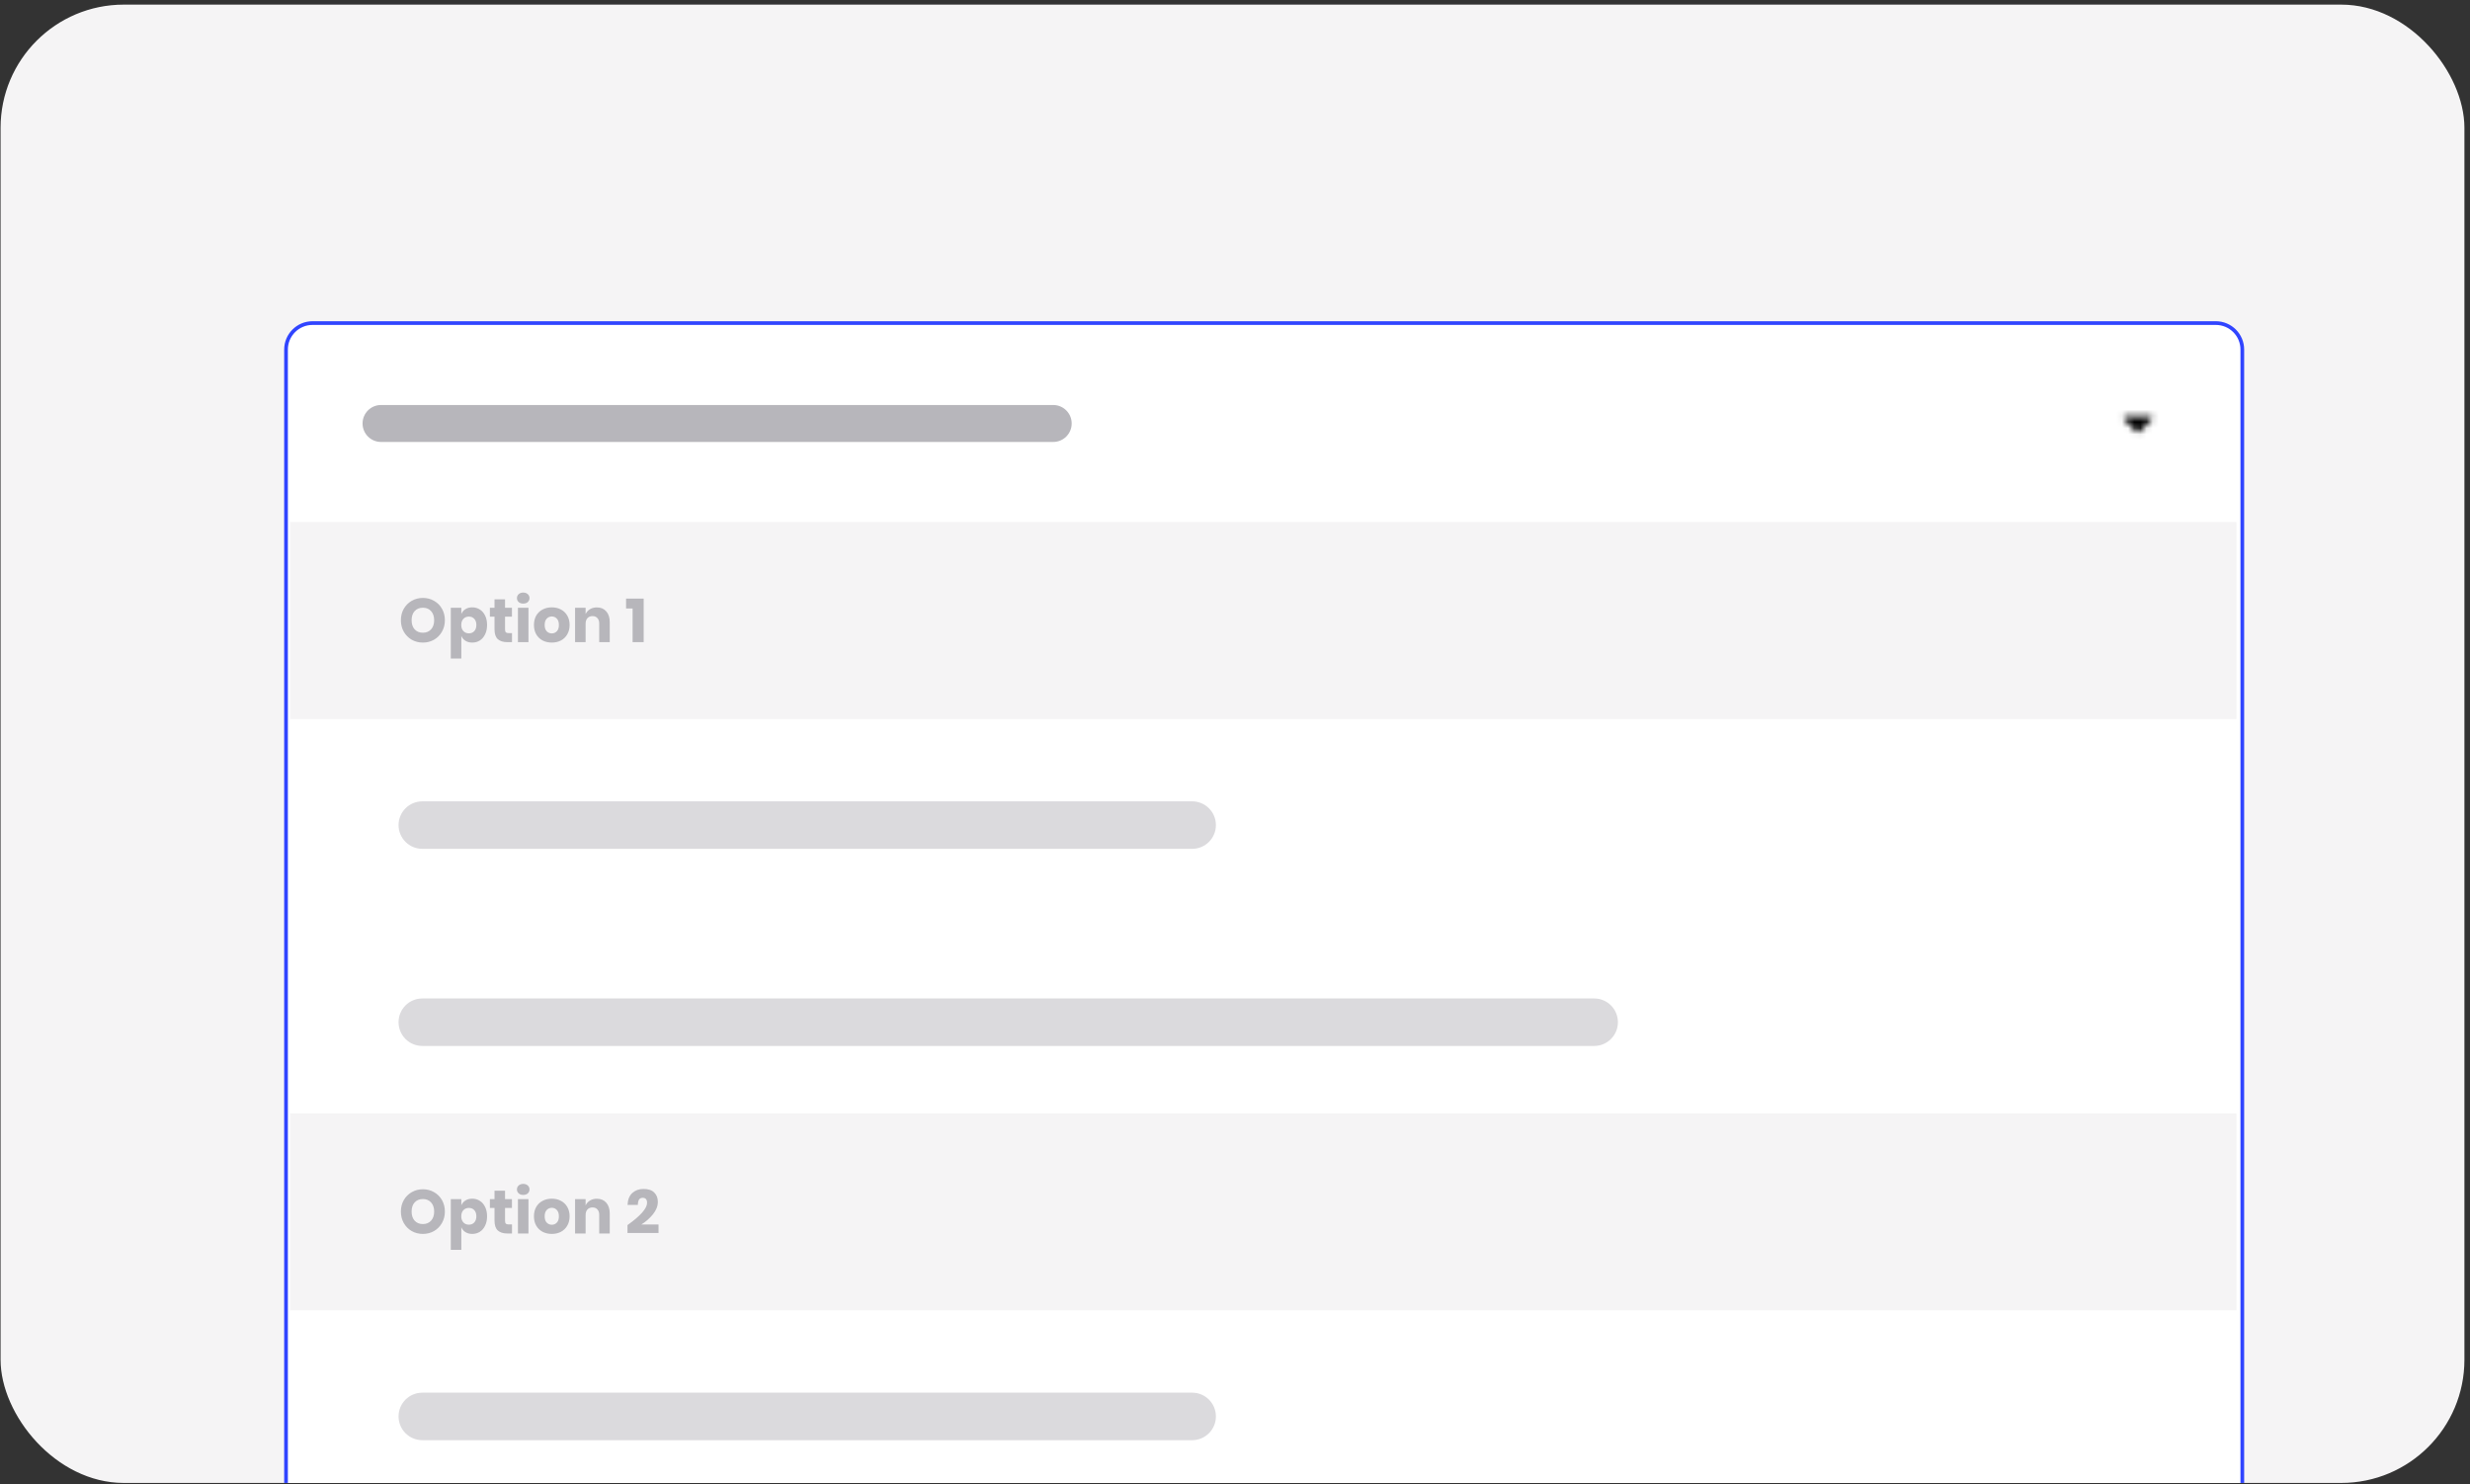
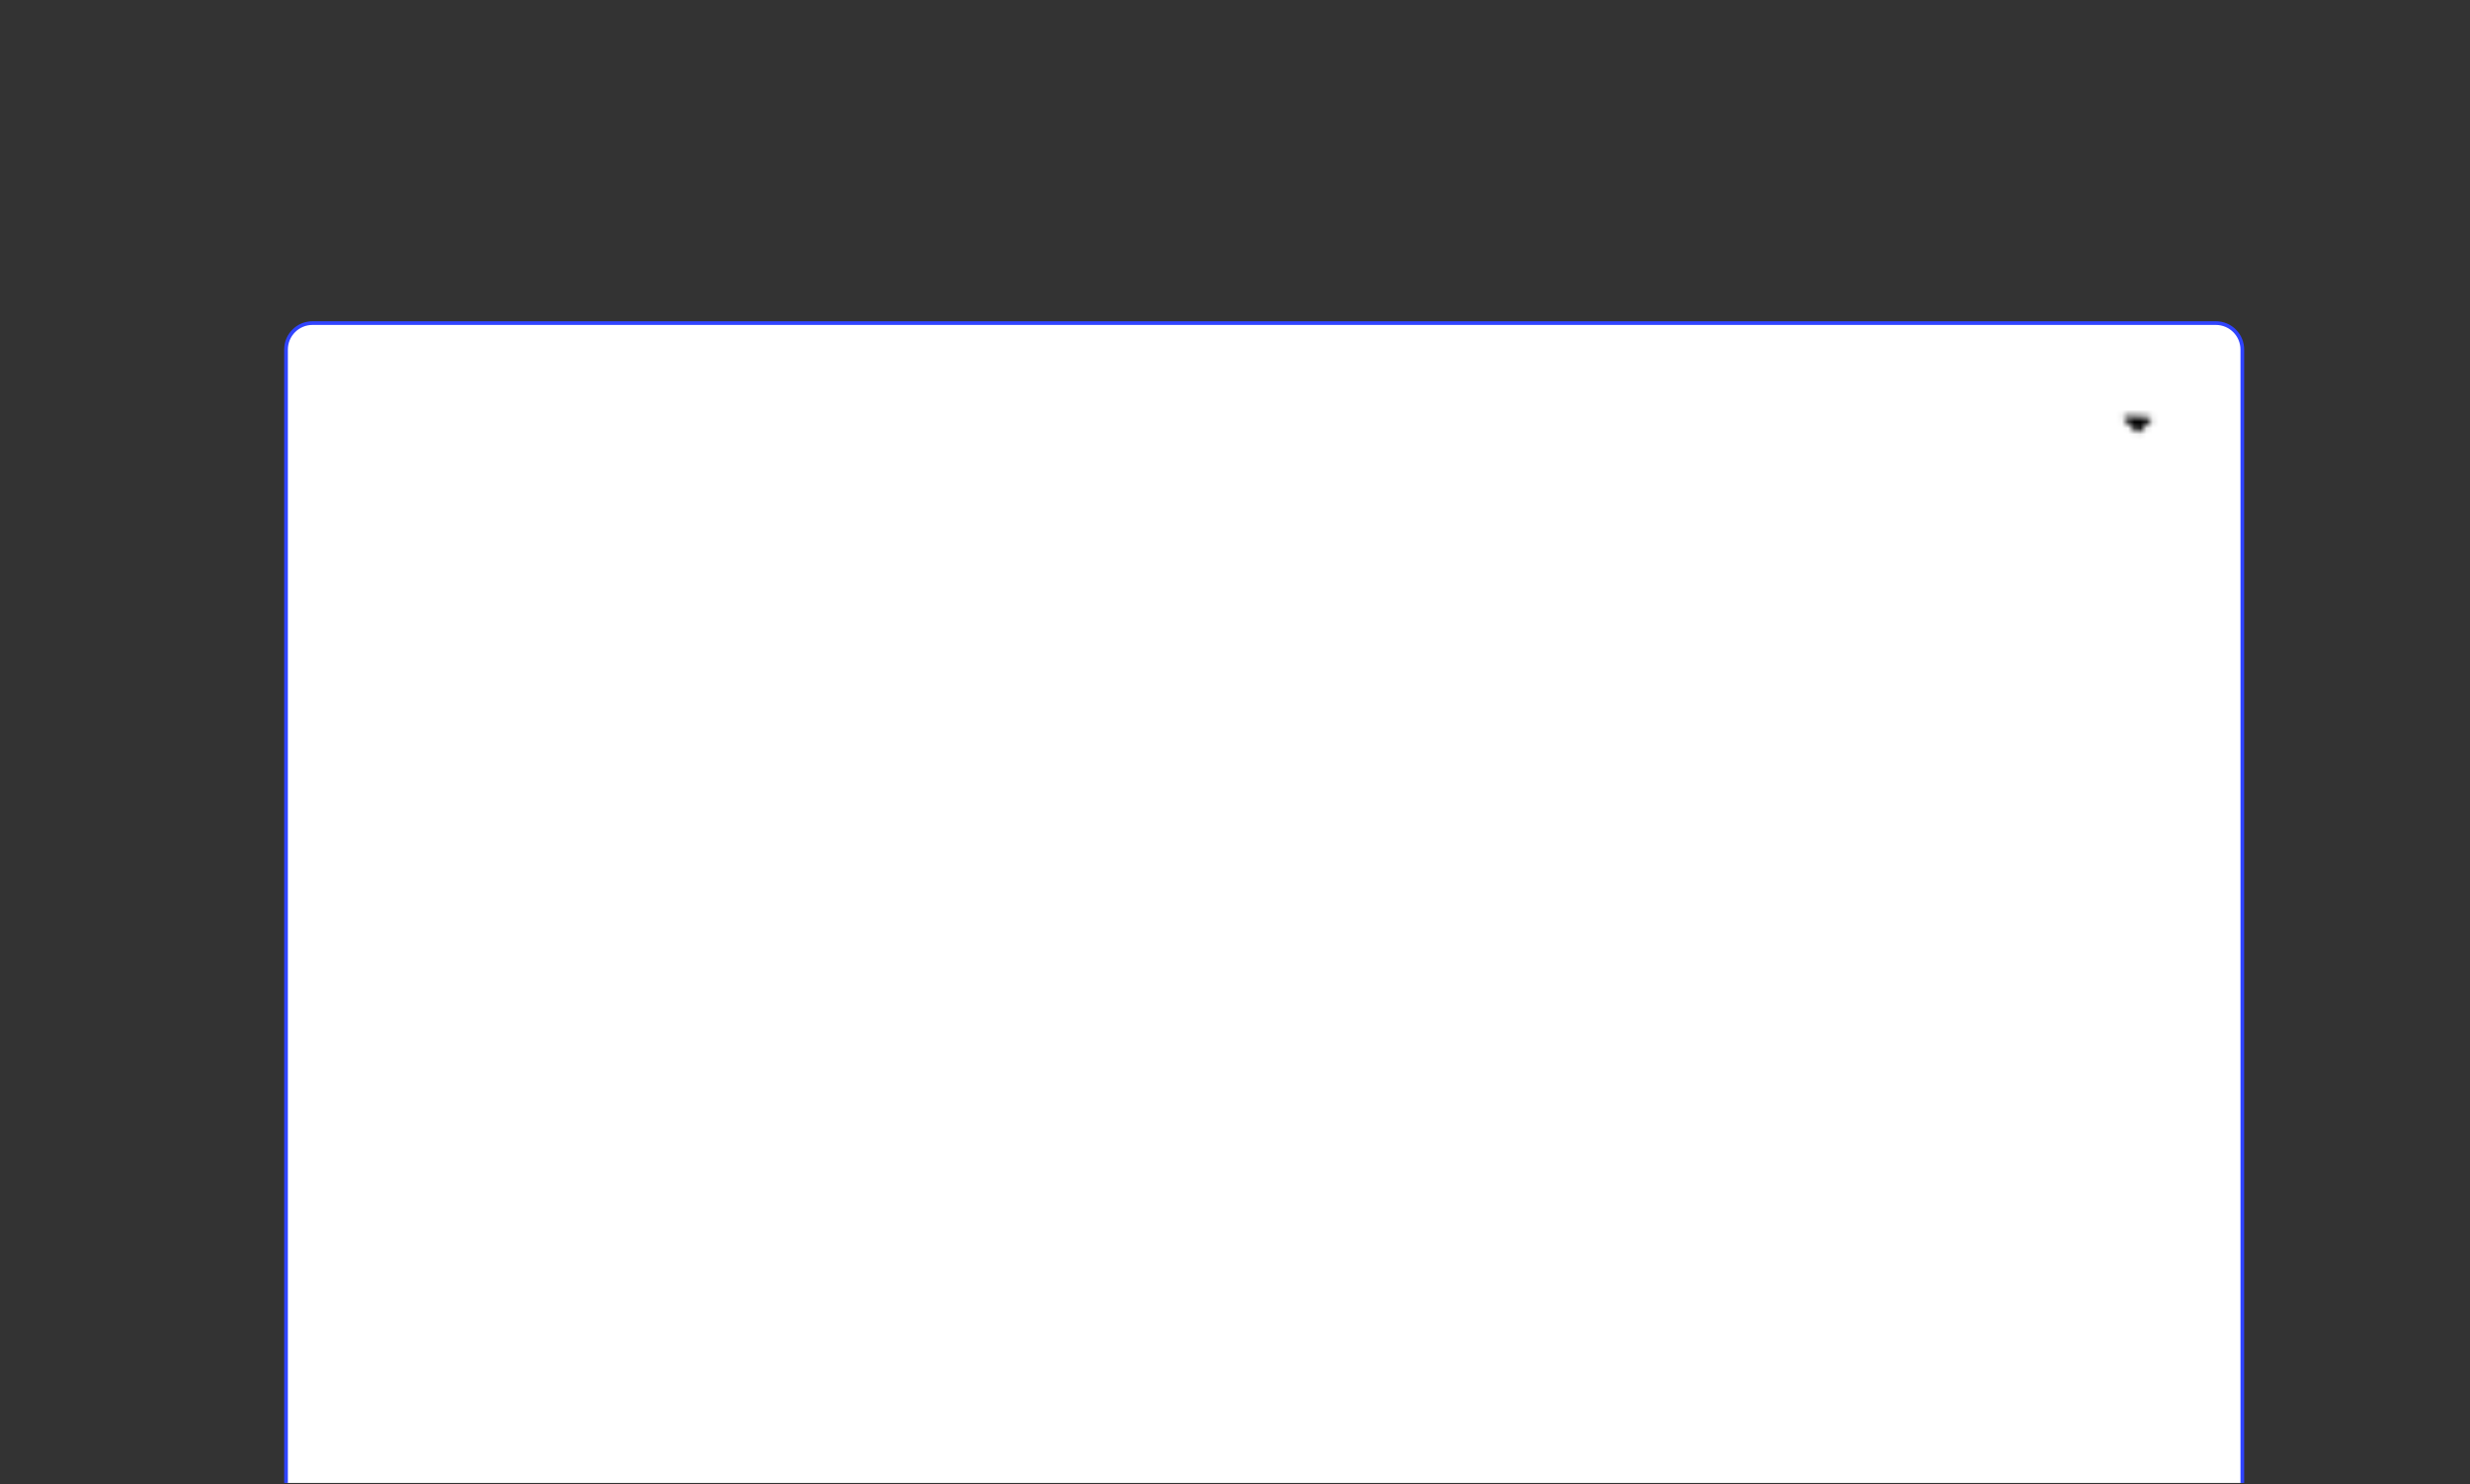
<svg xmlns="http://www.w3.org/2000/svg" width="401" height="241" viewBox="0 0 401 241" fill="none">
  <rect x="0" y="0" width="401" height="241" fill="#333333" stroke="none" />
  <g clip-path="url(#clip0_11021_67230)">
-     <rect x="0.094" y="0.75" width="400" height="240" rx="20" fill="#F5F4F5" />
    <path d="M50.736 52.45C48.361 52.45 46.436 54.375 46.436 56.75V242.75C46.436 245.125 48.361 247.05 50.736 247.05H359.736C362.111 247.05 364.036 245.125 364.036 242.75V56.75C364.036 54.375 362.111 52.45 359.736 52.45H50.736Z" fill="white" stroke="#3044FF" stroke-width="0.6" />
-     <path d="M58.861 68.75C58.861 67.093 60.204 65.75 61.861 65.75H170.986C172.643 65.75 173.986 67.093 173.986 68.75C173.986 70.407 172.643 71.75 170.986 71.75H61.861C60.204 71.75 58.861 70.407 58.861 68.75Z" fill="#B7B6BB" />
    <mask id="mask0_11021_67230" style="mask-type:alpha" maskUnits="userSpaceOnUse" x="344" y="67" width="6" height="4">
-       <path d="M345.075 67.584L349.113 67.584C349.392 67.584 349.532 67.922 349.335 68.12L347.316 70.139C347.193 70.261 346.995 70.261 346.872 70.139L344.853 68.12C344.655 67.922 344.795 67.584 345.075 67.584Z" fill="#8C94A4" />
+       <path d="M345.075 67.584C349.392 67.584 349.532 67.922 349.335 68.12L347.316 70.139C347.193 70.261 346.995 70.261 346.872 70.139L344.853 68.12C344.655 67.922 344.795 67.584 345.075 67.584Z" fill="#8C94A4" />
    </mask>
    <g mask="url(#mask0_11021_67230)">
      <rect x="340.094" y="61.75" width="14" height="14" fill="black" />
    </g>
    <g clip-path="url(#clip1_11021_67230)">
      <path d="M47.094 84.75H364.282V116.75H47.094V84.75Z" fill="#F5F4F5" />
      <path d="M68.655 97.07C69.322 97.07 69.925 97.227 70.465 97.54C71.012 97.847 71.442 98.277 71.755 98.83C72.068 99.377 72.225 99.997 72.225 100.69C72.225 101.383 72.065 102.007 71.745 102.56C71.432 103.113 71.002 103.547 70.455 103.86C69.915 104.167 69.315 104.32 68.655 104.32C67.995 104.32 67.392 104.167 66.845 103.86C66.305 103.547 65.875 103.113 65.555 102.56C65.242 102.007 65.085 101.383 65.085 100.69C65.085 99.997 65.242 99.377 65.555 98.83C65.875 98.277 66.305 97.847 66.845 97.54C67.392 97.227 67.995 97.07 68.655 97.07ZM68.655 98.66C68.095 98.66 67.648 98.843 67.315 99.21C66.988 99.57 66.825 100.063 66.825 100.69C66.825 101.31 66.988 101.803 67.315 102.17C67.648 102.537 68.095 102.72 68.655 102.72C69.208 102.72 69.652 102.537 69.985 102.17C70.318 101.803 70.485 101.31 70.485 100.69C70.485 100.07 70.318 99.577 69.985 99.21C69.658 98.843 69.215 98.66 68.655 98.66ZM76.666 98.6C77.126 98.6 77.536 98.717 77.896 98.95C78.262 99.177 78.549 99.507 78.756 99.94C78.969 100.367 79.076 100.873 79.076 101.46C79.076 102.04 78.969 102.547 78.756 102.98C78.549 103.413 78.262 103.747 77.896 103.98C77.536 104.207 77.126 104.32 76.666 104.32C76.239 104.32 75.872 104.223 75.566 104.03C75.259 103.837 75.036 103.573 74.896 103.24V106.91H73.186V98.67H74.896V99.68C75.036 99.347 75.259 99.083 75.566 98.89C75.872 98.697 76.239 98.6 76.666 98.6ZM76.116 100.1C75.756 100.1 75.459 100.223 75.226 100.47C74.999 100.71 74.886 101.04 74.886 101.46C74.886 101.873 74.999 102.203 75.226 102.45C75.459 102.697 75.756 102.82 76.116 102.82C76.482 102.82 76.776 102.7 76.996 102.46C77.222 102.22 77.336 101.887 77.336 101.46C77.336 101.033 77.222 100.7 76.996 100.46C76.776 100.22 76.482 100.1 76.116 100.1ZM83.123 102.78V104.25H82.353C81.7 104.25 81.19 104.09 80.823 103.77C80.463 103.443 80.283 102.907 80.283 102.16V100.11H79.533V98.67H80.283V97.3H81.993V98.67H83.113V100.11H81.993V102.19C81.993 102.41 82.036 102.563 82.123 102.65C82.216 102.737 82.37 102.78 82.583 102.78H83.123ZM83.924 97.1C83.924 96.84 84.017 96.627 84.204 96.46C84.391 96.287 84.638 96.2 84.944 96.2C85.251 96.2 85.498 96.287 85.684 96.46C85.871 96.627 85.964 96.84 85.964 97.1C85.964 97.353 85.871 97.567 85.684 97.74C85.498 97.907 85.251 97.99 84.944 97.99C84.638 97.99 84.391 97.907 84.204 97.74C84.017 97.567 83.924 97.353 83.924 97.1ZM85.794 98.67V104.25H84.084V98.67H85.794ZM89.585 98.6C90.138 98.6 90.631 98.717 91.065 98.95C91.505 99.177 91.848 99.507 92.095 99.94C92.348 100.373 92.475 100.88 92.475 101.46C92.475 102.04 92.348 102.547 92.095 102.98C91.848 103.413 91.505 103.747 91.065 103.98C90.631 104.207 90.138 104.32 89.585 104.32C89.031 104.32 88.535 104.207 88.095 103.98C87.655 103.747 87.308 103.413 87.055 102.98C86.808 102.547 86.685 102.04 86.685 101.46C86.685 100.88 86.808 100.373 87.055 99.94C87.308 99.507 87.655 99.177 88.095 98.95C88.535 98.717 89.031 98.6 89.585 98.6ZM89.585 100.08C89.258 100.08 88.981 100.2 88.755 100.44C88.535 100.673 88.425 101.013 88.425 101.46C88.425 101.907 88.535 102.247 88.755 102.48C88.981 102.713 89.258 102.83 89.585 102.83C89.911 102.83 90.185 102.713 90.405 102.48C90.625 102.247 90.735 101.907 90.735 101.46C90.735 101.013 90.625 100.673 90.405 100.44C90.185 100.2 89.911 100.08 89.585 100.08ZM96.901 98.61C97.541 98.61 98.048 98.823 98.421 99.25C98.802 99.677 98.992 100.263 98.992 101.01V104.25H97.281V101.21C97.281 100.837 97.181 100.547 96.981 100.34C96.788 100.127 96.528 100.02 96.201 100.02C95.855 100.02 95.578 100.13 95.371 100.35C95.171 100.57 95.072 100.883 95.072 101.29V104.25H93.362V98.67H95.072V99.69C95.231 99.357 95.468 99.093 95.781 98.9C96.102 98.707 96.475 98.61 96.901 98.61ZM101.641 98.78V97.18H104.501V104.25H102.701V98.78H101.641Z" fill="#B7B6BB" />
      <path d="M47.094 116.75H364.282V148.75H47.094V116.75Z" fill="white" />
      <path d="M64.705 133.95C64.705 131.82 66.431 130.094 68.561 130.094H193.544C195.674 130.094 197.4 131.82 197.4 133.95C197.4 136.079 195.674 137.806 193.544 137.806H68.561C66.431 137.806 64.705 136.079 64.705 133.95Z" fill="#DBDADD" />
      <path d="M47.094 148.75H364.282V180.75H47.094V148.75Z" fill="white" />
-       <path d="M64.705 165.95C64.705 163.82 66.431 162.094 68.561 162.094H258.809C260.939 162.094 262.665 163.82 262.665 165.95C262.665 168.079 260.939 169.806 258.809 169.806H68.561C66.431 169.806 64.705 168.079 64.705 165.95Z" fill="#DBDADD" />
    </g>
    <g clip-path="url(#clip2_11021_67230)">
      <path d="M47.094 180.75H364.282V212.75H47.094V180.75Z" fill="#F5F4F5" />
      <path d="M68.655 193.07C69.322 193.07 69.925 193.227 70.465 193.54C71.012 193.847 71.442 194.277 71.755 194.83C72.068 195.377 72.225 195.997 72.225 196.69C72.225 197.383 72.065 198.007 71.745 198.56C71.432 199.113 71.002 199.547 70.455 199.86C69.915 200.167 69.315 200.32 68.655 200.32C67.995 200.32 67.392 200.167 66.845 199.86C66.305 199.547 65.875 199.113 65.555 198.56C65.242 198.007 65.085 197.383 65.085 196.69C65.085 195.997 65.242 195.377 65.555 194.83C65.875 194.277 66.305 193.847 66.845 193.54C67.392 193.227 67.995 193.07 68.655 193.07ZM68.655 194.66C68.095 194.66 67.648 194.843 67.315 195.21C66.988 195.57 66.825 196.063 66.825 196.69C66.825 197.31 66.988 197.803 67.315 198.17C67.648 198.537 68.095 198.72 68.655 198.72C69.208 198.72 69.652 198.537 69.985 198.17C70.318 197.803 70.485 197.31 70.485 196.69C70.485 196.07 70.318 195.577 69.985 195.21C69.658 194.843 69.215 194.66 68.655 194.66ZM76.666 194.6C77.126 194.6 77.536 194.717 77.896 194.95C78.262 195.177 78.549 195.507 78.756 195.94C78.969 196.367 79.076 196.873 79.076 197.46C79.076 198.04 78.969 198.547 78.756 198.98C78.549 199.413 78.262 199.747 77.896 199.98C77.536 200.207 77.126 200.32 76.666 200.32C76.239 200.32 75.872 200.223 75.566 200.03C75.259 199.837 75.036 199.573 74.896 199.24V202.91H73.186V194.67H74.896V195.68C75.036 195.347 75.259 195.083 75.566 194.89C75.872 194.697 76.239 194.6 76.666 194.6ZM76.116 196.1C75.756 196.1 75.459 196.223 75.226 196.47C74.999 196.71 74.886 197.04 74.886 197.46C74.886 197.873 74.999 198.203 75.226 198.45C75.459 198.697 75.756 198.82 76.116 198.82C76.482 198.82 76.776 198.7 76.996 198.46C77.222 198.22 77.336 197.887 77.336 197.46C77.336 197.033 77.222 196.7 76.996 196.46C76.776 196.22 76.482 196.1 76.116 196.1ZM83.123 198.78V200.25H82.353C81.7 200.25 81.19 200.09 80.823 199.77C80.463 199.443 80.283 198.907 80.283 198.16V196.11H79.533V194.67H80.283V193.3H81.993V194.67H83.113V196.11H81.993V198.19C81.993 198.41 82.036 198.563 82.123 198.65C82.216 198.737 82.37 198.78 82.583 198.78H83.123ZM83.924 193.1C83.924 192.84 84.017 192.627 84.204 192.46C84.391 192.287 84.638 192.2 84.944 192.2C85.251 192.2 85.498 192.287 85.684 192.46C85.871 192.627 85.964 192.84 85.964 193.1C85.964 193.353 85.871 193.567 85.684 193.74C85.498 193.907 85.251 193.99 84.944 193.99C84.638 193.99 84.391 193.907 84.204 193.74C84.017 193.567 83.924 193.353 83.924 193.1ZM85.794 194.67V200.25H84.084V194.67H85.794ZM89.585 194.6C90.138 194.6 90.631 194.717 91.065 194.95C91.505 195.177 91.848 195.507 92.095 195.94C92.348 196.373 92.475 196.88 92.475 197.46C92.475 198.04 92.348 198.547 92.095 198.98C91.848 199.413 91.505 199.747 91.065 199.98C90.631 200.207 90.138 200.32 89.585 200.32C89.031 200.32 88.535 200.207 88.095 199.98C87.655 199.747 87.308 199.413 87.055 198.98C86.808 198.547 86.685 198.04 86.685 197.46C86.685 196.88 86.808 196.373 87.055 195.94C87.308 195.507 87.655 195.177 88.095 194.95C88.535 194.717 89.031 194.6 89.585 194.6ZM89.585 196.08C89.258 196.08 88.981 196.2 88.755 196.44C88.535 196.673 88.425 197.013 88.425 197.46C88.425 197.907 88.535 198.247 88.755 198.48C88.981 198.713 89.258 198.83 89.585 198.83C89.911 198.83 90.185 198.713 90.405 198.48C90.625 198.247 90.735 197.907 90.735 197.46C90.735 197.013 90.625 196.673 90.405 196.44C90.185 196.2 89.911 196.08 89.585 196.08ZM96.901 194.61C97.541 194.61 98.048 194.823 98.421 195.25C98.802 195.677 98.992 196.263 98.992 197.01V200.25H97.281V197.21C97.281 196.837 97.181 196.547 96.981 196.34C96.788 196.127 96.528 196.02 96.201 196.02C95.855 196.02 95.578 196.13 95.371 196.35C95.171 196.57 95.072 196.883 95.072 197.29V200.25H93.362V194.67H95.072V195.69C95.231 195.357 95.468 195.093 95.781 194.9C96.102 194.707 96.475 194.61 96.901 194.61ZM101.871 198.89C103.991 197.377 105.051 196.173 105.051 195.28C105.051 194.733 104.815 194.46 104.341 194.46C104.075 194.46 103.878 194.553 103.751 194.74C103.631 194.927 103.565 195.217 103.551 195.61H101.881C101.921 194.75 102.181 194.103 102.661 193.67C103.141 193.237 103.748 193.02 104.481 193.02C105.248 193.02 105.825 193.213 106.211 193.6C106.605 193.987 106.801 194.49 106.801 195.11C106.801 195.797 106.538 196.47 106.011 197.13C105.485 197.783 104.855 198.337 104.121 198.79H106.911V200.17H101.871V198.89Z" fill="#B7B6BB" />
      <path d="M47.094 212.75H364.282V244.75H47.094V212.75Z" fill="white" />
      <path d="M64.705 229.95C64.705 227.82 66.431 226.094 68.561 226.094H193.544C195.674 226.094 197.4 227.82 197.4 229.95C197.4 232.079 195.674 233.806 193.544 233.806H68.561C66.431 233.806 64.705 232.079 64.705 229.95Z" fill="#DBDADD" />
    </g>
  </g>
  <defs>
    <clipPath id="clip0_11021_67230">
      <rect x="0.094" y="0.75" width="400" height="240" rx="20" fill="white" />
    </clipPath>
    <clipPath id="clip1_11021_67230">
-       <path d="M47.094 84.75H363.094V176.75C363.094 178.959 361.303 180.75 359.094 180.75H51.094C48.885 180.75 47.094 178.959 47.094 176.75V84.75Z" fill="white" />
-     </clipPath>
+       </clipPath>
    <clipPath id="clip2_11021_67230">
-       <path d="M47.094 180.75H363.094V272.75C363.094 274.959 361.303 276.75 359.094 276.75H51.094C48.885 276.75 47.094 274.959 47.094 272.75V180.75Z" fill="white" />
-     </clipPath>
+       </clipPath>
  </defs>
</svg>